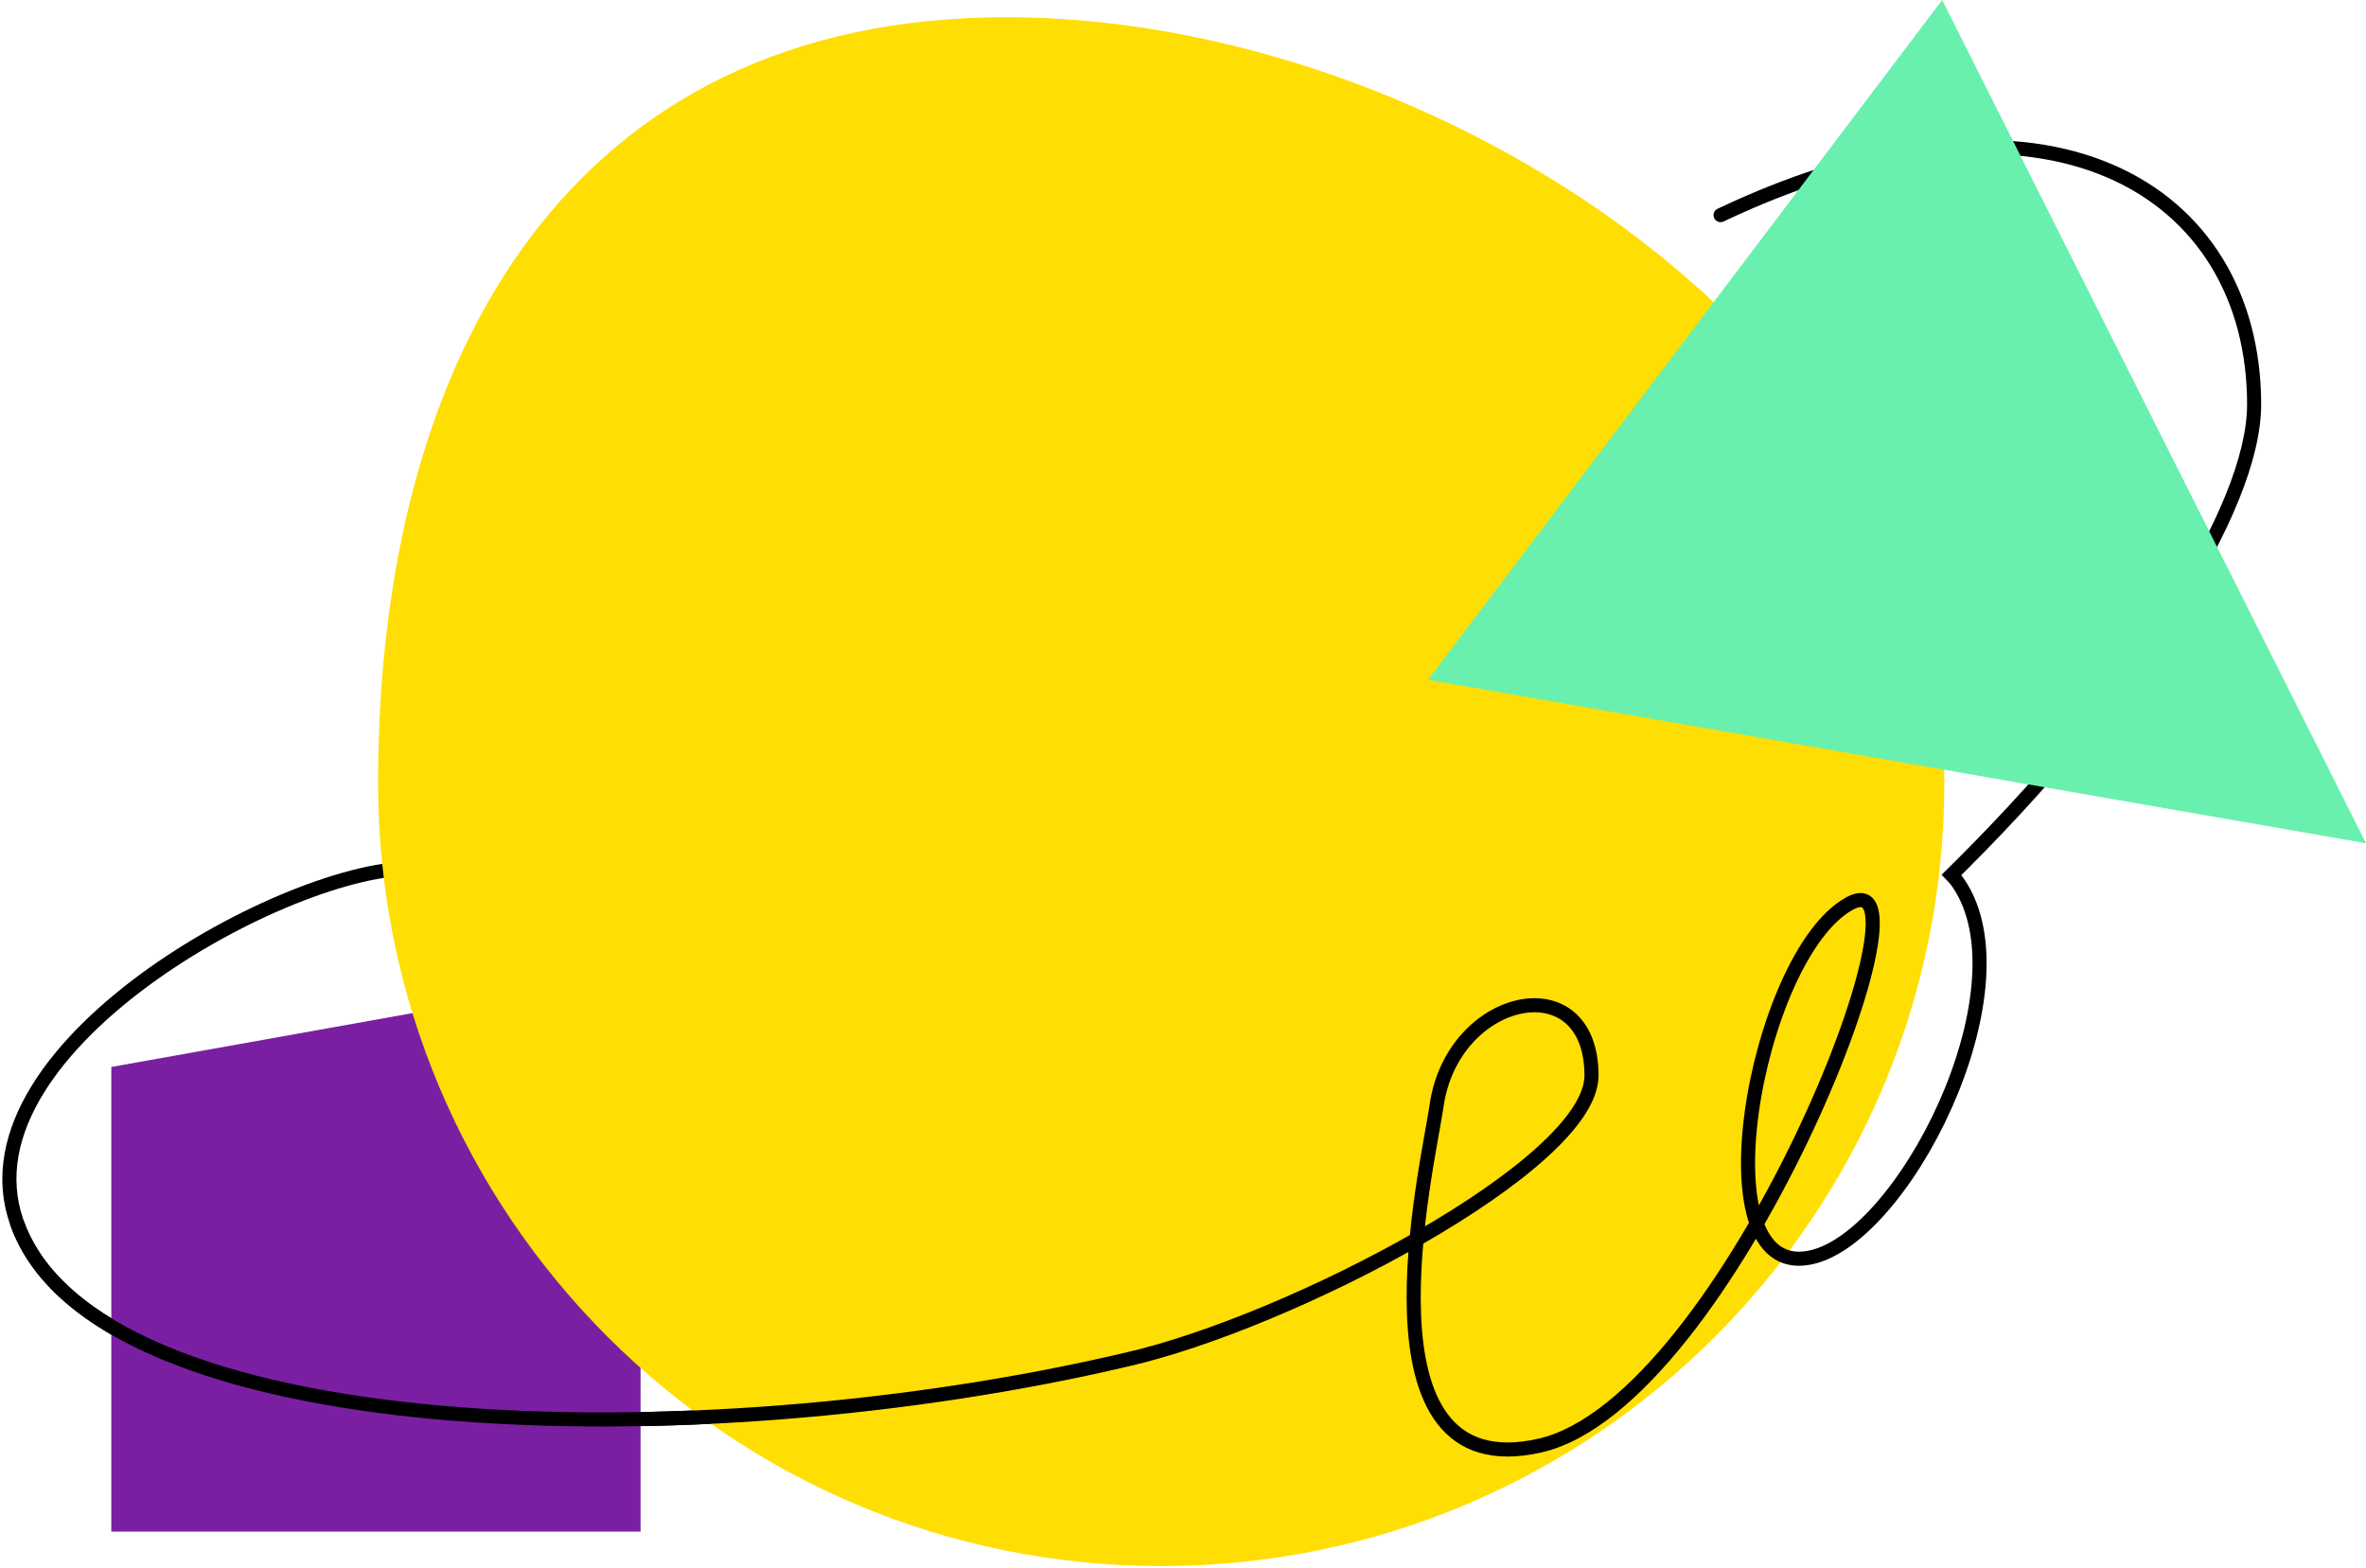
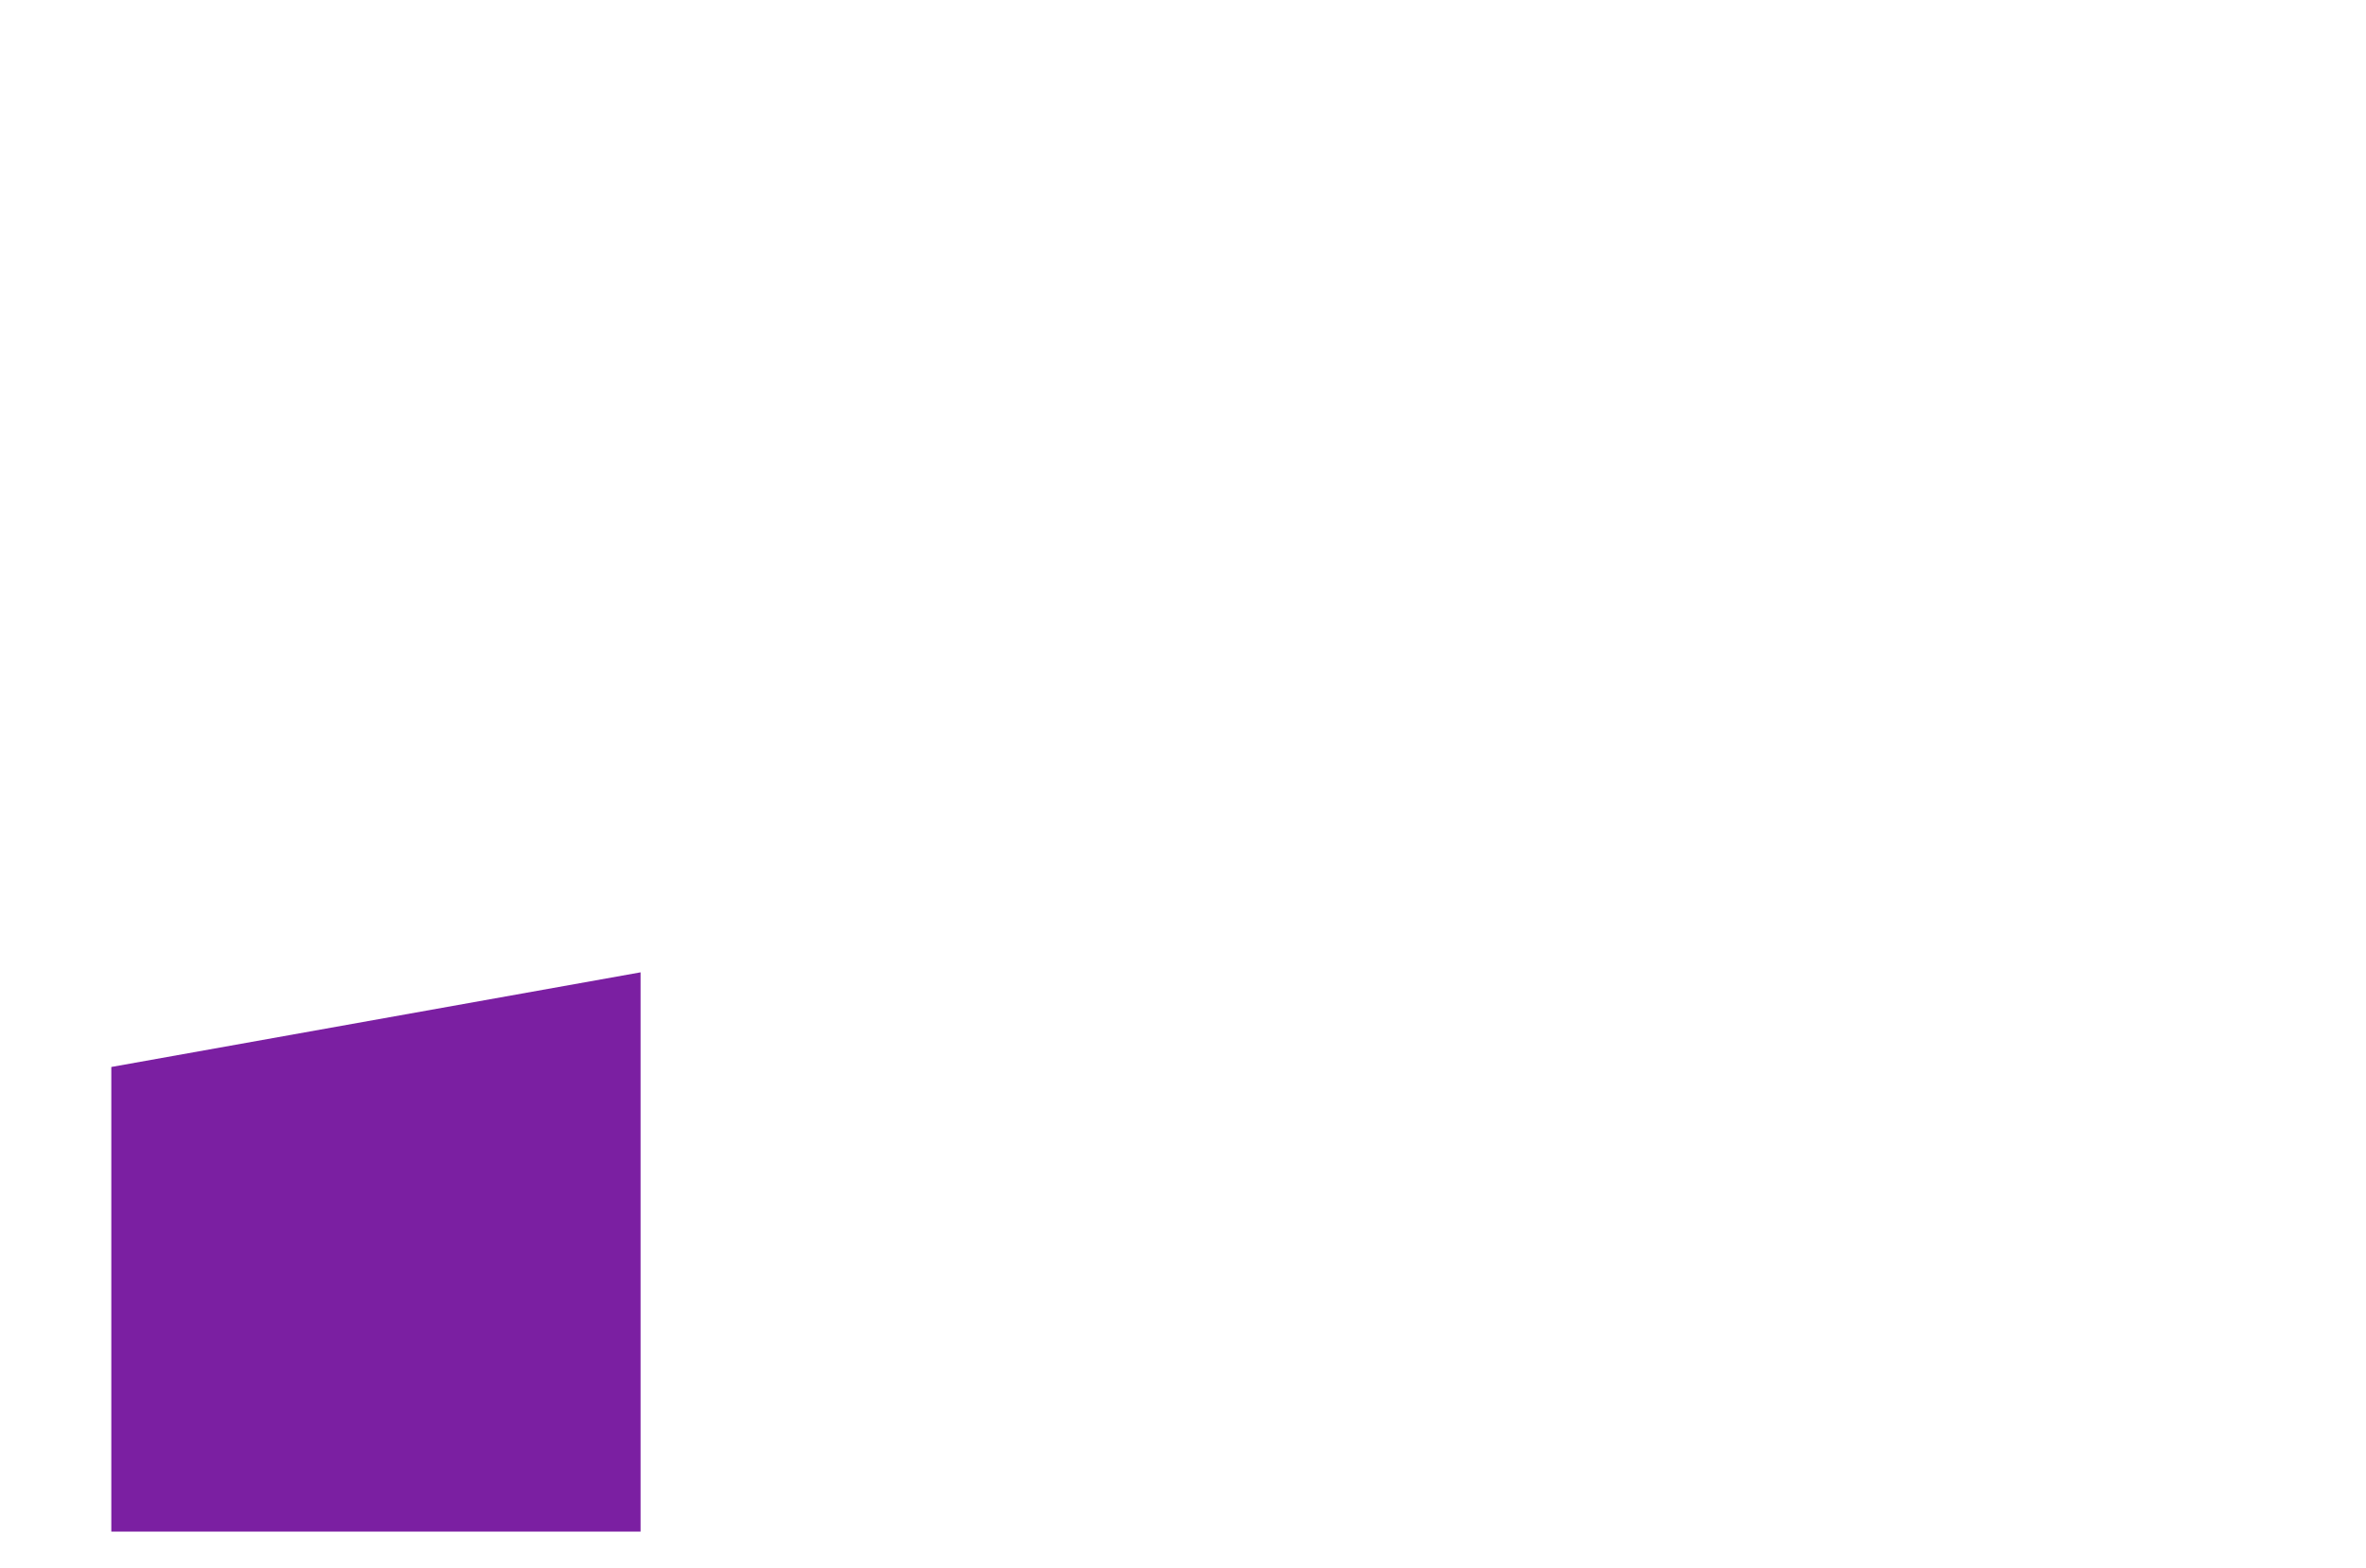
<svg xmlns="http://www.w3.org/2000/svg" width="504" height="334" viewBox="0 0 504 334" fill="none">
-   <path d="M3.547 260.309L4.964 259.818L3.547 260.309ZM240.025 289.639L240.368 291.1L240.025 289.639ZM365.871 44.473C365.122 44.828 364.802 45.722 365.157 46.471C365.512 47.22 366.406 47.539 367.155 47.185L365.871 44.473ZM89.855 183.657C83.383 183.01 73.846 185.126 63.536 189.1C53.168 193.097 41.813 199.052 31.641 206.292C21.481 213.523 12.418 222.093 6.726 231.35C1.022 240.625 -1.361 250.715 2.129 260.8L4.964 259.818C1.856 250.838 3.887 241.695 9.282 232.921C14.688 224.129 23.407 215.834 33.381 208.736C43.343 201.646 54.474 195.808 64.615 191.899C74.813 187.968 83.807 186.067 89.556 186.642L89.855 183.657ZM2.129 260.8C6.456 273.3 18.033 282.674 33.984 289.414C49.964 296.166 70.585 300.386 93.468 302.429C139.242 306.515 194.398 301.916 240.368 291.1L239.681 288.179C193.993 298.93 139.159 303.496 93.734 299.441C71.017 297.413 50.736 293.236 35.151 286.65C19.537 280.052 8.886 271.149 4.964 259.818L2.129 260.8ZM481.669 86.159C481.669 62.731 470.383 43.808 450.056 35.061C429.81 26.349 400.921 27.87 365.871 44.473L367.155 47.185C401.764 30.791 429.704 29.569 448.87 37.817C467.957 46.03 478.669 63.77 478.669 86.159H481.669ZM415.682 188.514C435.616 169.04 452.077 149.214 463.565 131.425C475.009 113.705 481.669 97.779 481.669 86.159H478.669C478.669 96.861 472.433 112.163 461.045 129.798C449.702 147.362 433.394 167.017 413.585 186.368L415.682 188.514ZM240.368 291.1C281.484 281.425 321.555 261.256 356.825 236.866L355.119 234.399C320.065 258.638 280.337 278.613 239.681 288.179L240.368 291.1Z" fill="black" />
  <path d="M23.712 227.312L136.451 207.147V326.303H23.712V227.312Z" fill="#7B1FA2" />
-   <path d="M414.175 166.818C414.175 258.949 339.488 333.635 247.357 333.635C155.226 333.635 80.54 258.949 80.54 166.818C80.54 74.687 122.229 3.666 214.36 3.666C306.491 3.666 414.175 74.687 414.175 166.818Z" fill="#FFDE03" />
-   <path d="M413.717 0L504 179.65L304.185 144.82L413.717 0Z" fill="#69F0AE" />
-   <path d="M3.547 260.309C20.045 307.971 148.367 311.206 240.025 289.64C274.855 281.696 339.015 248.21 339.015 229.145C339.015 205.314 309.423 211.73 306.019 235.561C304.185 248.393 287.687 317.137 328.016 307.971C368.346 298.805 414.175 181.483 394.01 192.482C373.845 203.481 361.013 274.974 386.678 267.642C407.209 261.775 433.882 206.689 415.55 186.066" stroke="black" stroke-width="3" />
</svg>